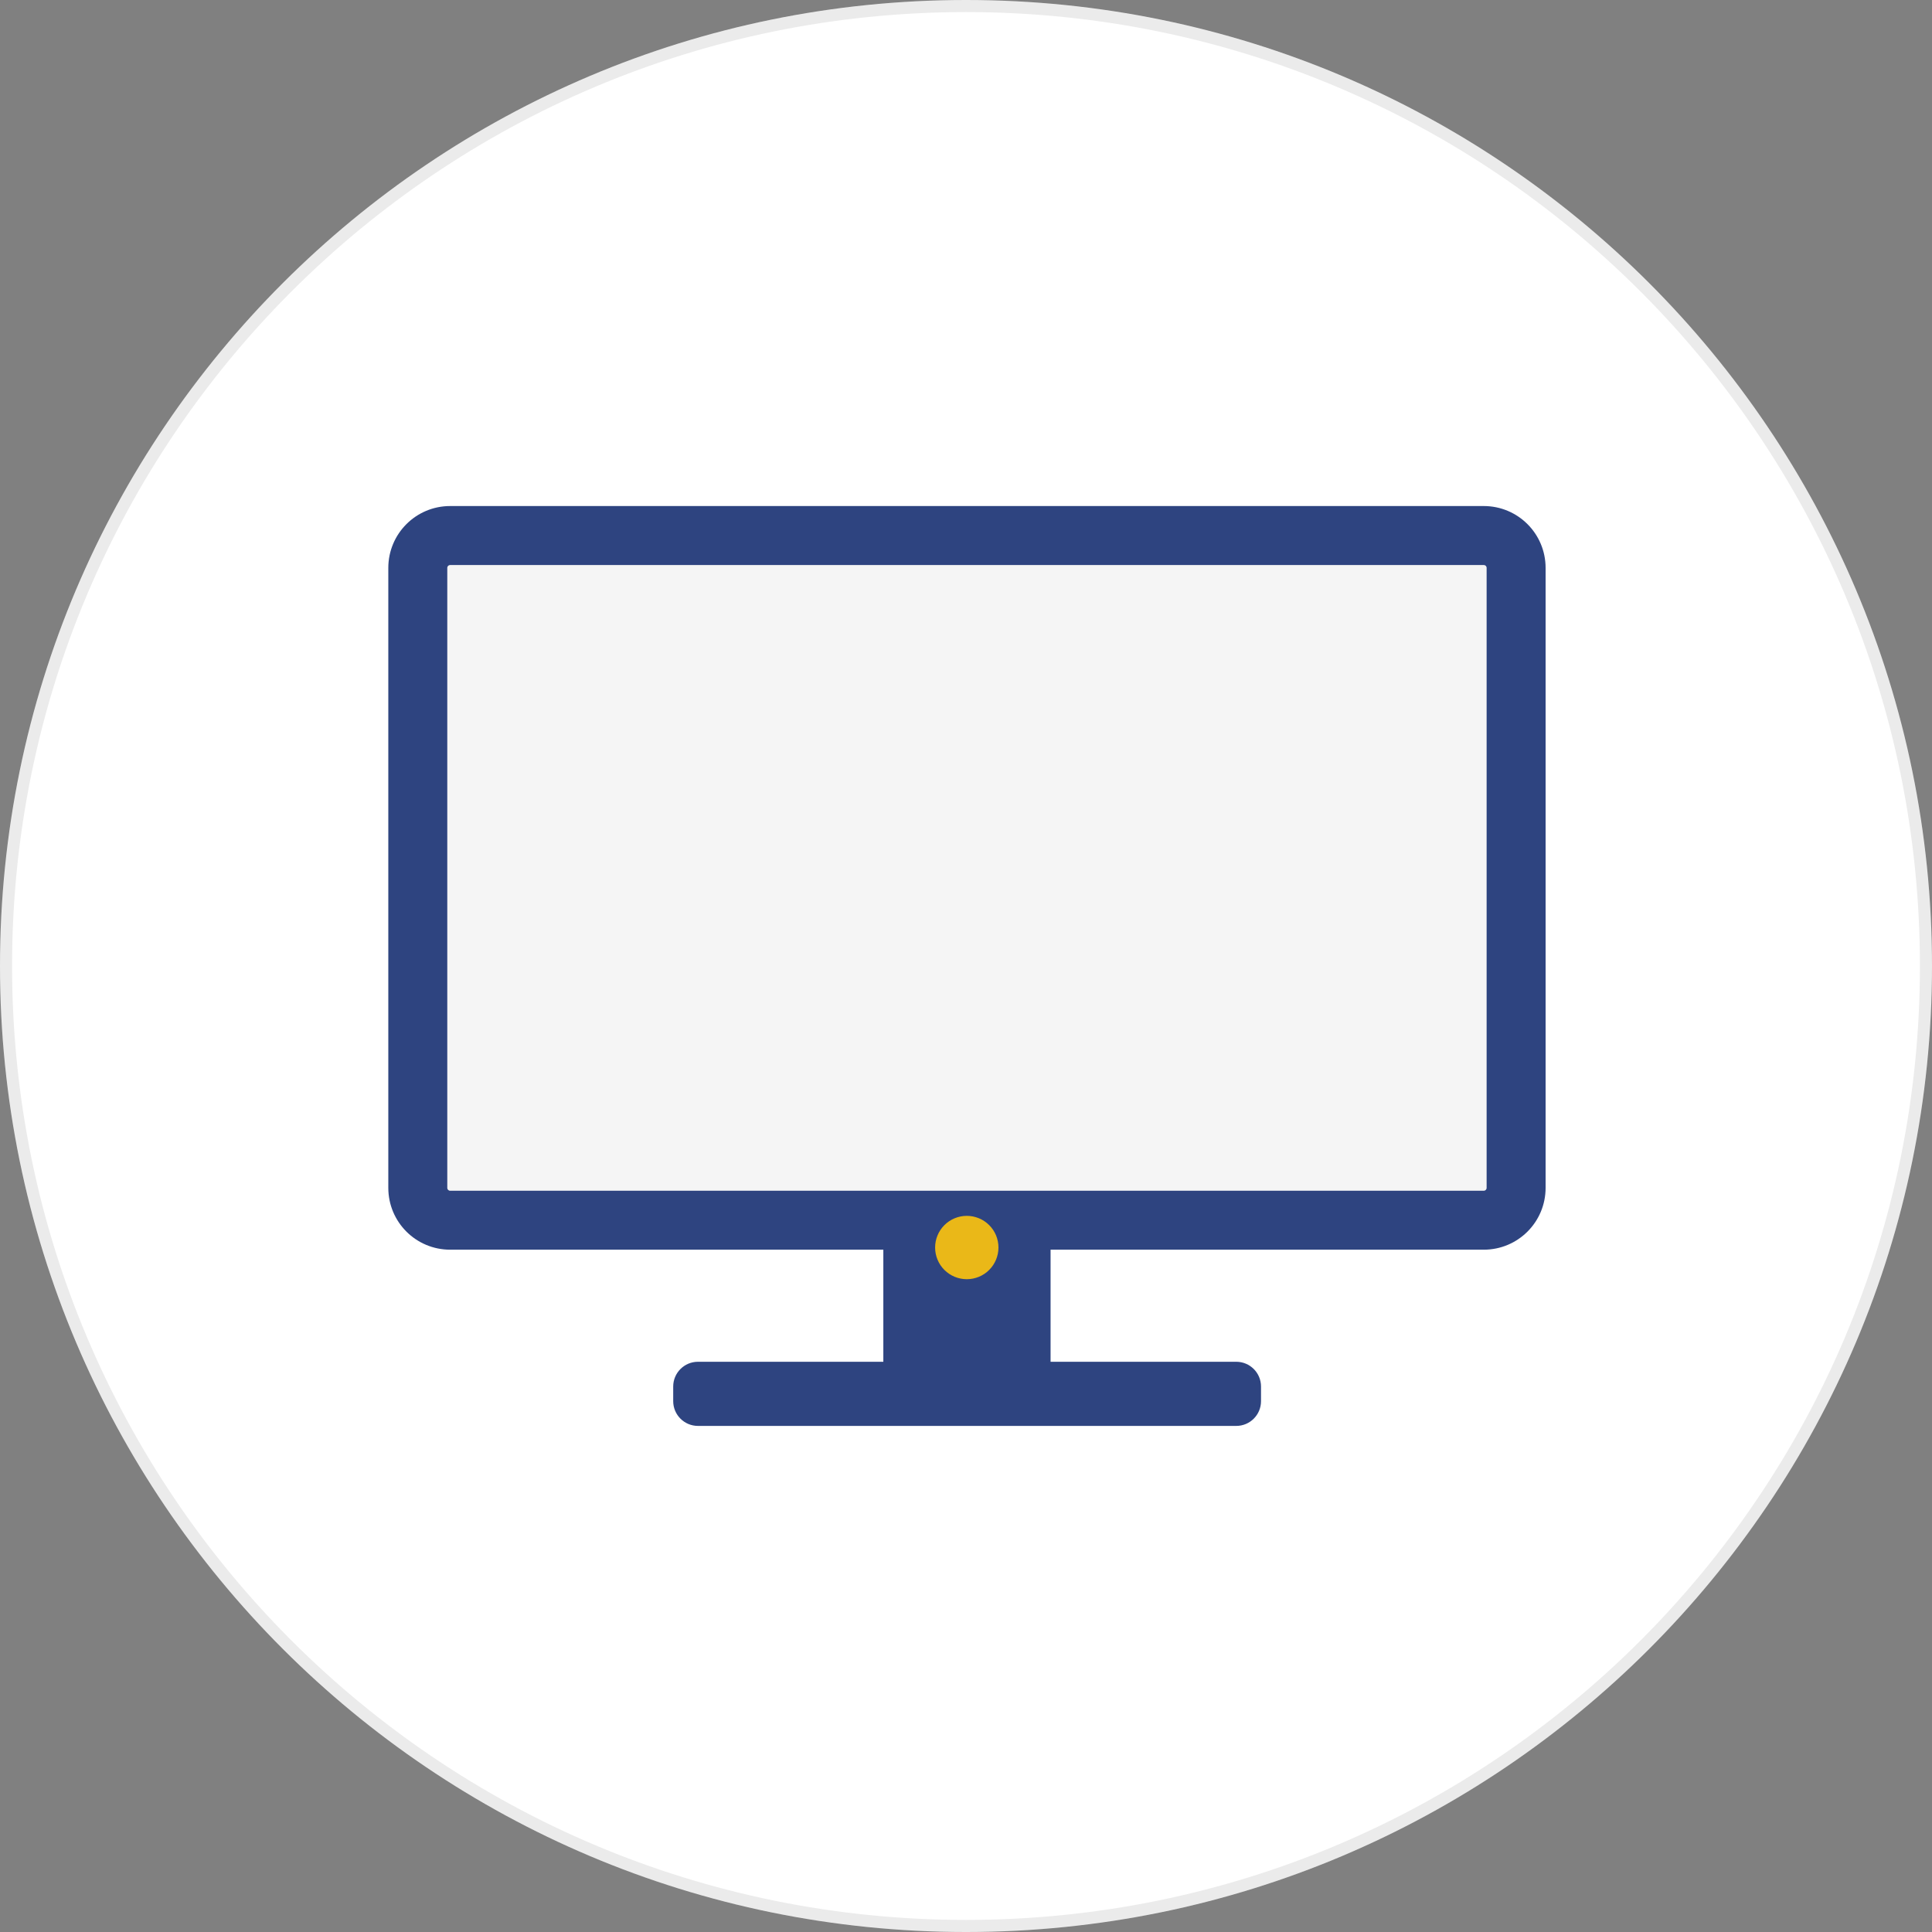
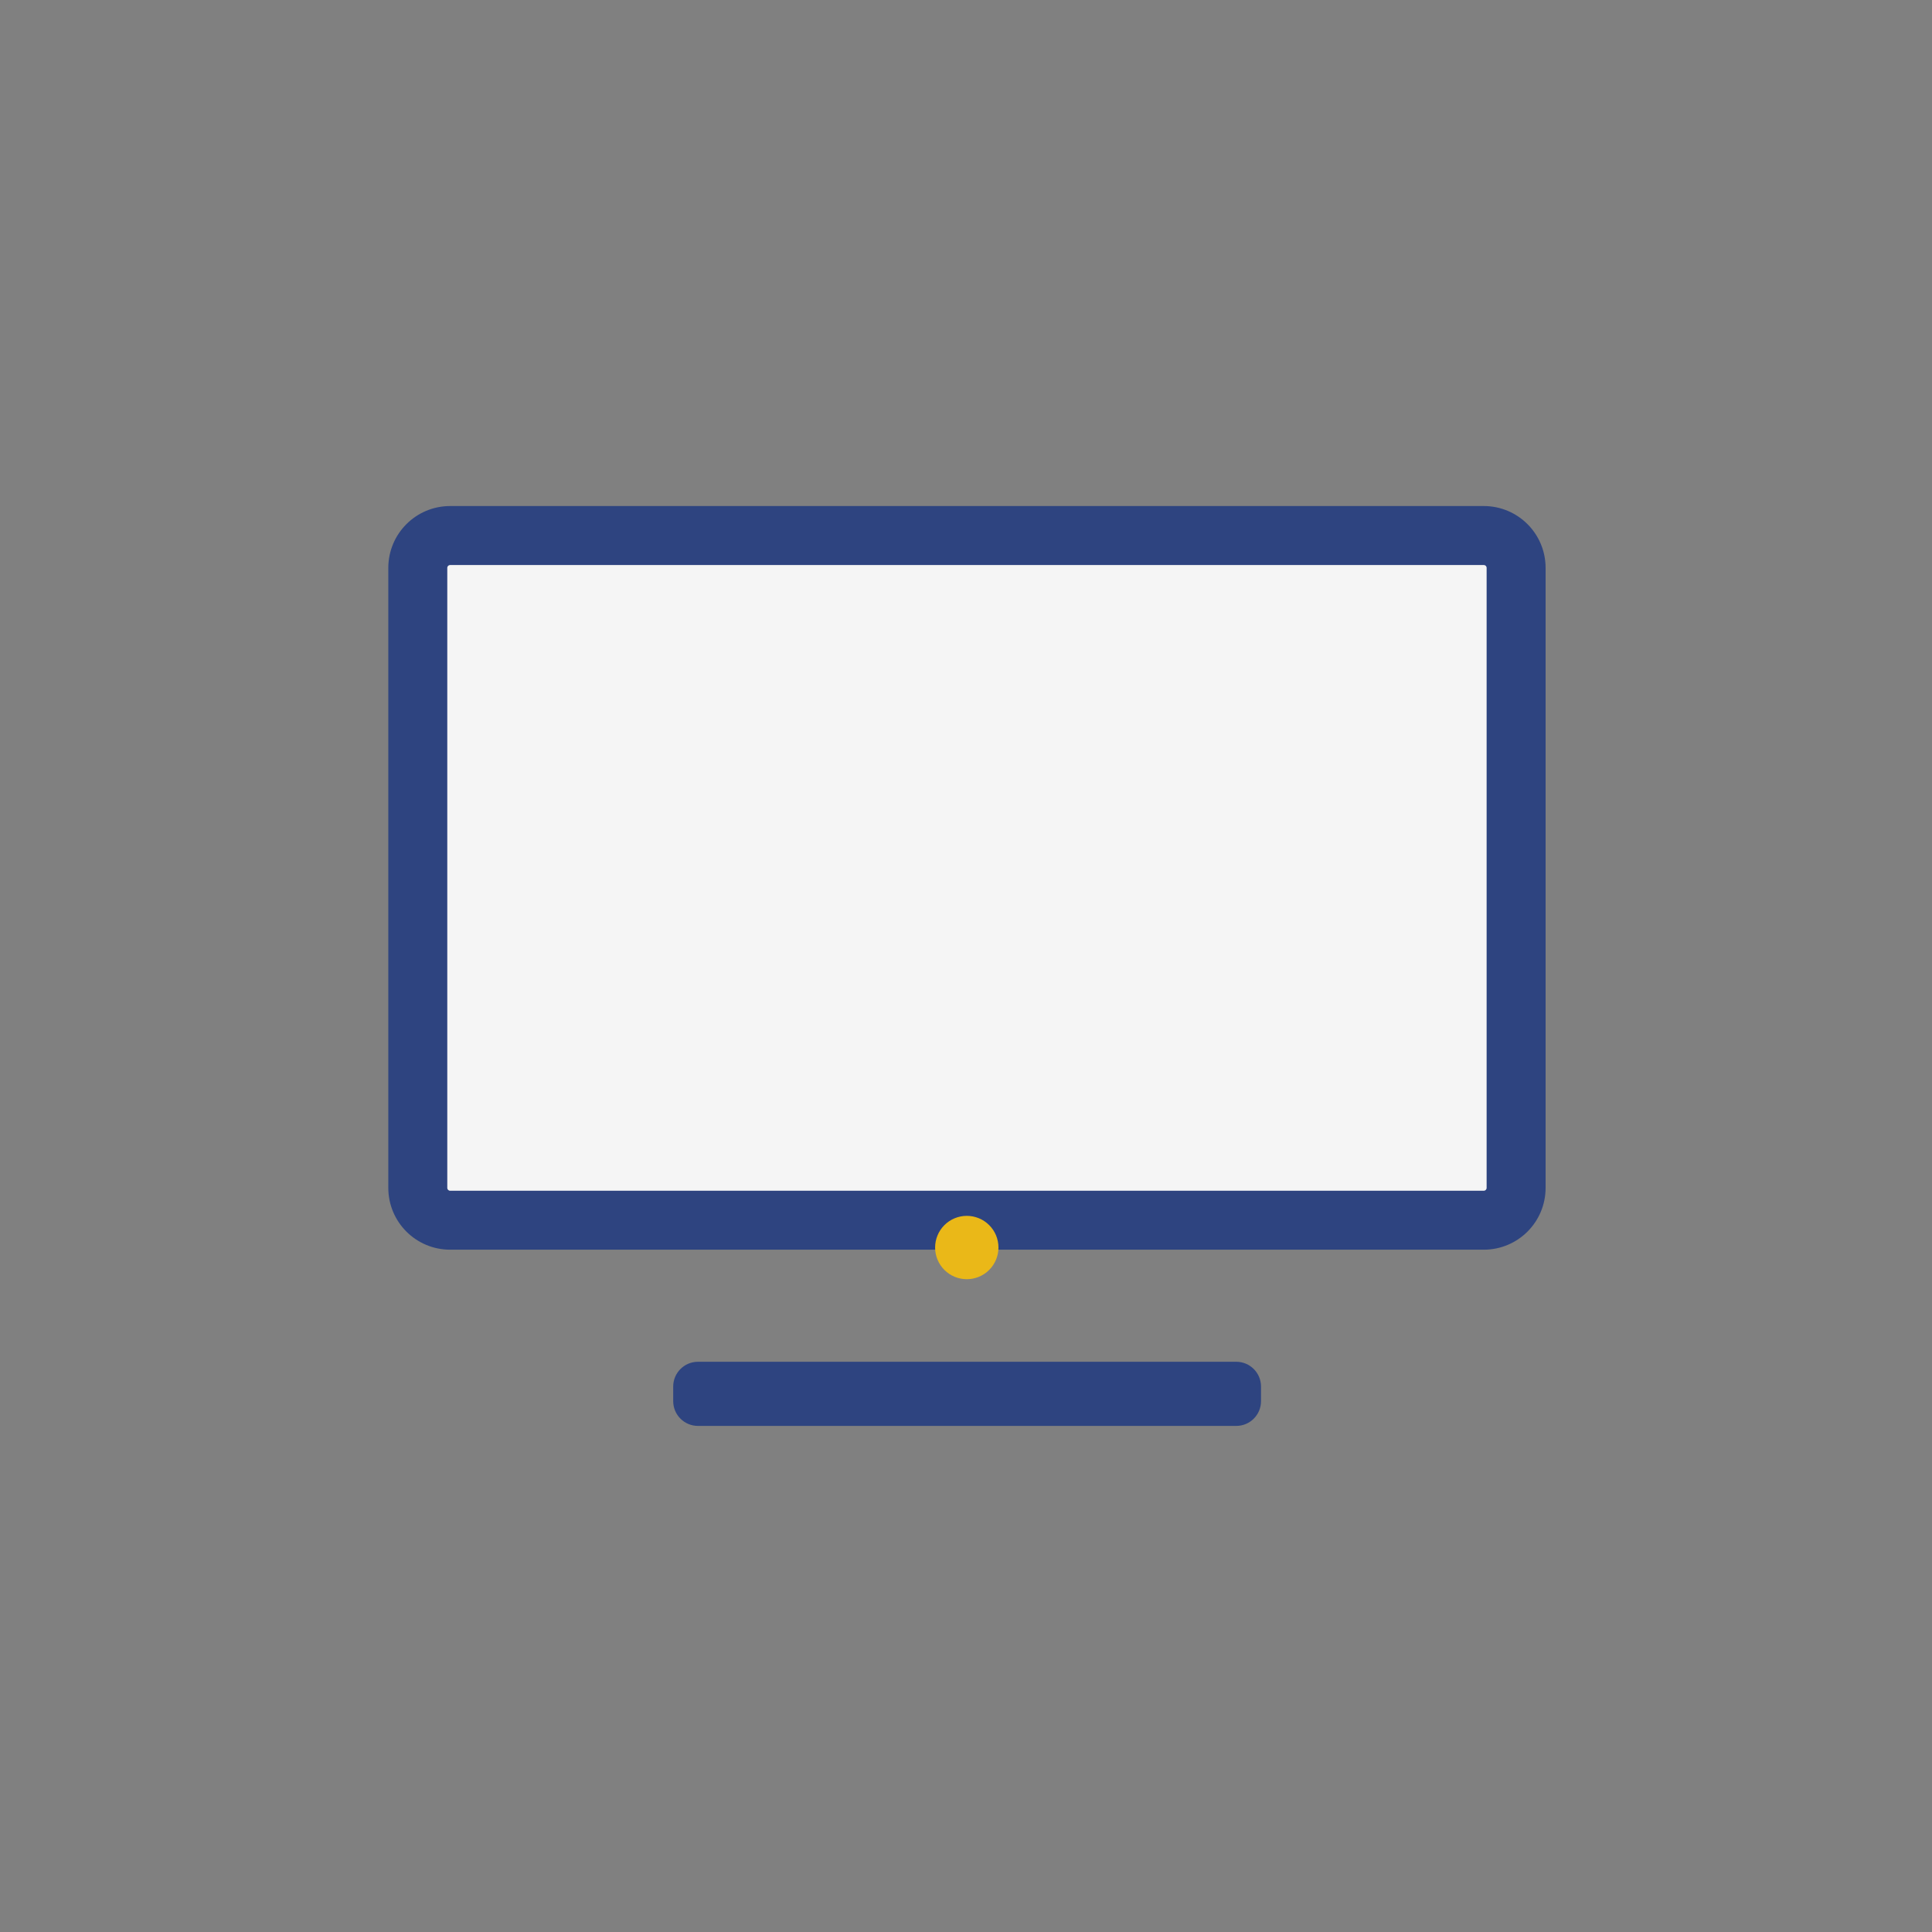
<svg xmlns="http://www.w3.org/2000/svg" width="80" height="80" viewBox="0 0 80 80" fill="none">
  <rect x="0" y="0" width="80" height="80" fill="#808080" stroke="none" />
-   <path d="M40 80C62.091 80 80 62.091 80 40C80 17.909 62.091 0 40 0C17.909 0 0 17.909 0 40C0 62.091 17.909 80 40 80Z" fill="white" />
-   <path d="M79.75 40C79.75 61.953 61.953 79.75 40 79.75C18.047 79.75 0.25 61.953 0.25 40C0.25 18.047 18.047 0.25 40 0.25C61.953 0.25 79.75 18.047 79.75 40Z" stroke="black" stroke-opacity="0.08" stroke-width="0.5" />
  <path fill-rule="evenodd" clip-rule="evenodd" d="M18.639 22.172H61.435C62.178 22.172 62.777 22.77 62.777 23.513V49.183C62.777 49.925 62.178 50.524 61.435 50.524H18.639C17.896 50.524 17.298 49.925 17.298 49.183V23.513C17.298 22.77 17.896 22.172 18.639 22.172Z" fill="#F5F5F5" />
  <path fill-rule="evenodd" clip-rule="evenodd" d="M18.641 23.396C18.573 23.396 18.521 23.447 18.521 23.516V49.186C18.521 49.254 18.573 49.306 18.641 49.306H61.438C61.507 49.306 61.558 49.254 61.558 49.186V23.516C61.558 23.447 61.507 23.396 61.438 23.396H18.641ZM16.079 23.516C16.079 22.099 17.224 20.954 18.641 20.954H61.438C62.855 20.954 64 22.099 64 23.516V49.186C64 50.603 62.855 51.747 61.438 51.747H18.641C17.224 51.747 16.079 50.603 16.079 49.186V23.516Z" fill="#2E4480" />
-   <path fill-rule="evenodd" clip-rule="evenodd" d="M37.892 51.198H42.178V57.226H37.892V51.198Z" fill="#2E4480" />
-   <path fill-rule="evenodd" clip-rule="evenodd" d="M36.577 49.883H43.502V58.55H36.577V49.883ZM39.217 52.522V55.91H40.862V52.522H39.217Z" fill="#2E4480" />
-   <path fill-rule="evenodd" clip-rule="evenodd" d="M28.906 57.363H51.196C51.226 57.363 51.251 57.388 51.251 57.418V58.024C51.251 58.055 51.226 58.079 51.196 58.079H28.906C28.875 58.079 28.851 58.055 28.851 58.024V57.418C28.851 57.388 28.875 57.363 28.906 57.363Z" fill="#F5F5F5" />
  <path fill-rule="evenodd" clip-rule="evenodd" d="M27.876 57.413C27.876 56.847 28.335 56.388 28.901 56.388H51.191C51.758 56.388 52.216 56.847 52.216 57.413V58.019C52.216 58.585 51.758 59.044 51.191 59.044H28.901C28.335 59.044 27.876 58.585 27.876 58.019V57.413Z" fill="#2E4480" />
  <path fill-rule="evenodd" clip-rule="evenodd" d="M41.344 51.657C41.344 52.005 41.206 52.339 40.96 52.585C40.714 52.831 40.381 52.969 40.033 52.969C39.685 52.969 39.351 52.831 39.105 52.585C38.859 52.339 38.721 52.005 38.721 51.657C38.721 51.309 38.859 50.976 39.105 50.73C39.351 50.484 39.685 50.346 40.033 50.346C40.205 50.346 40.376 50.38 40.535 50.446C40.694 50.511 40.838 50.608 40.96 50.73C41.082 50.852 41.179 50.996 41.245 51.155C41.31 51.315 41.344 51.485 41.344 51.657V51.657Z" fill="#EAB818" />
</svg>